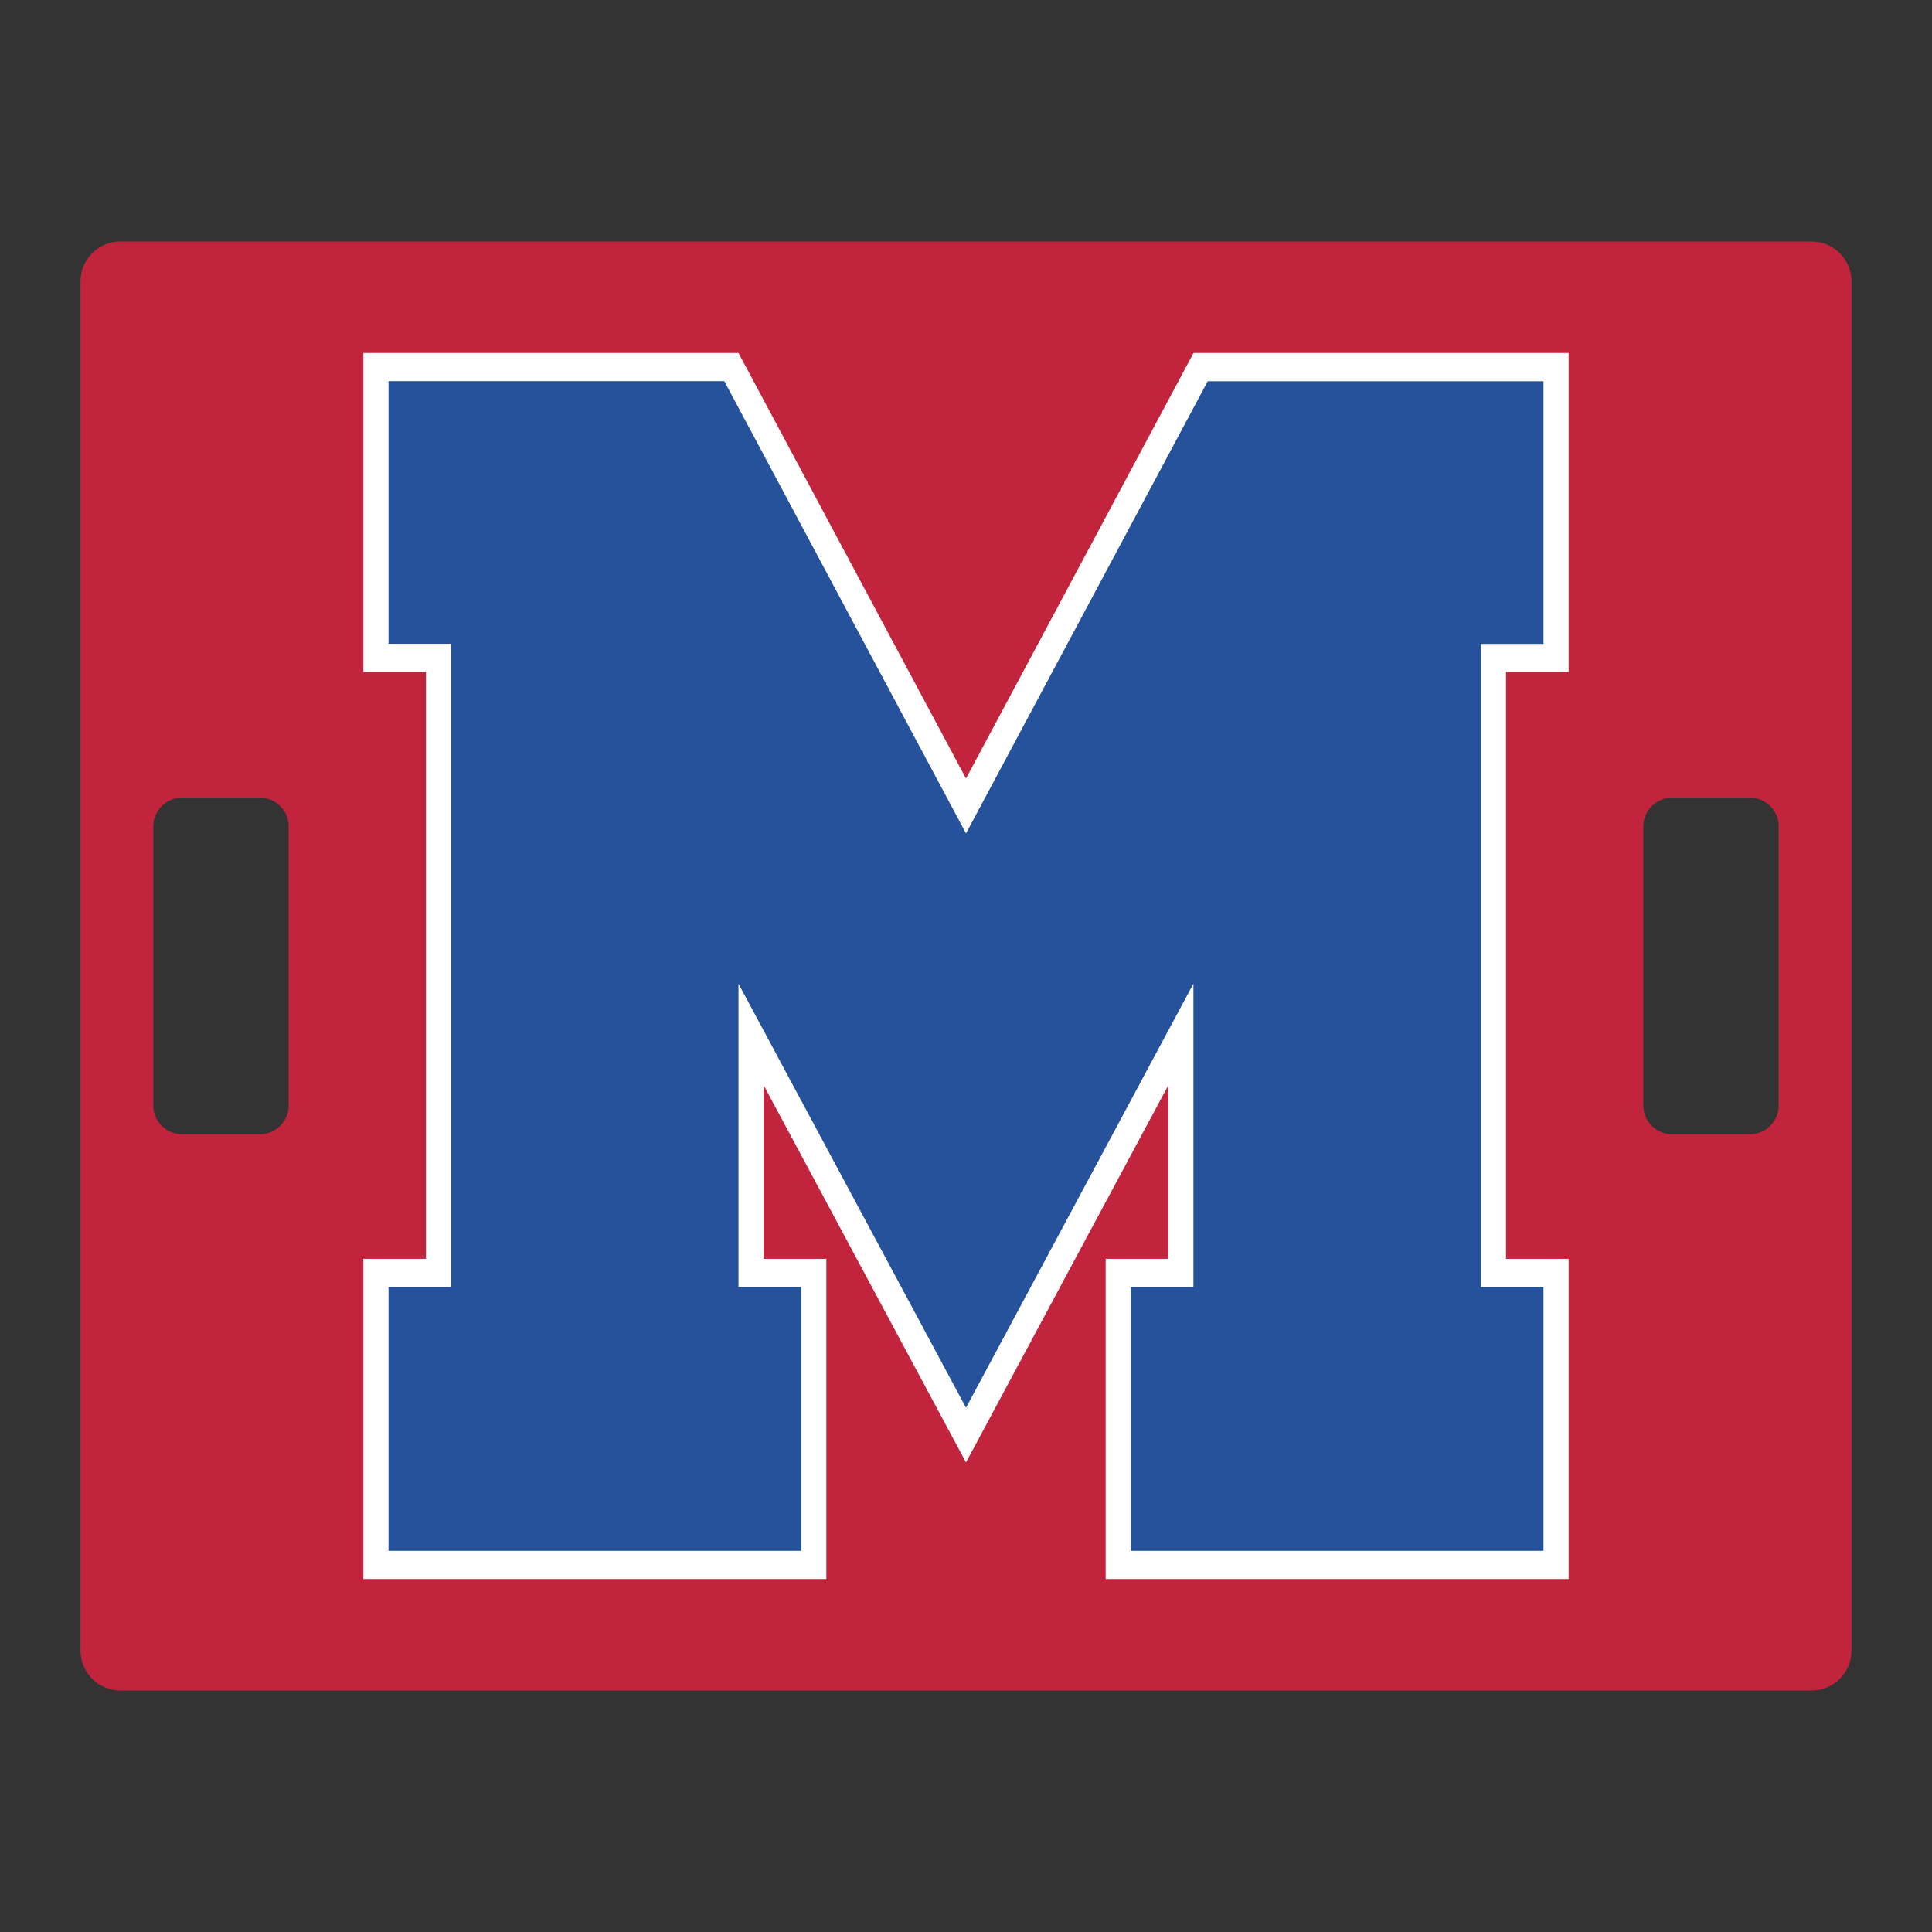
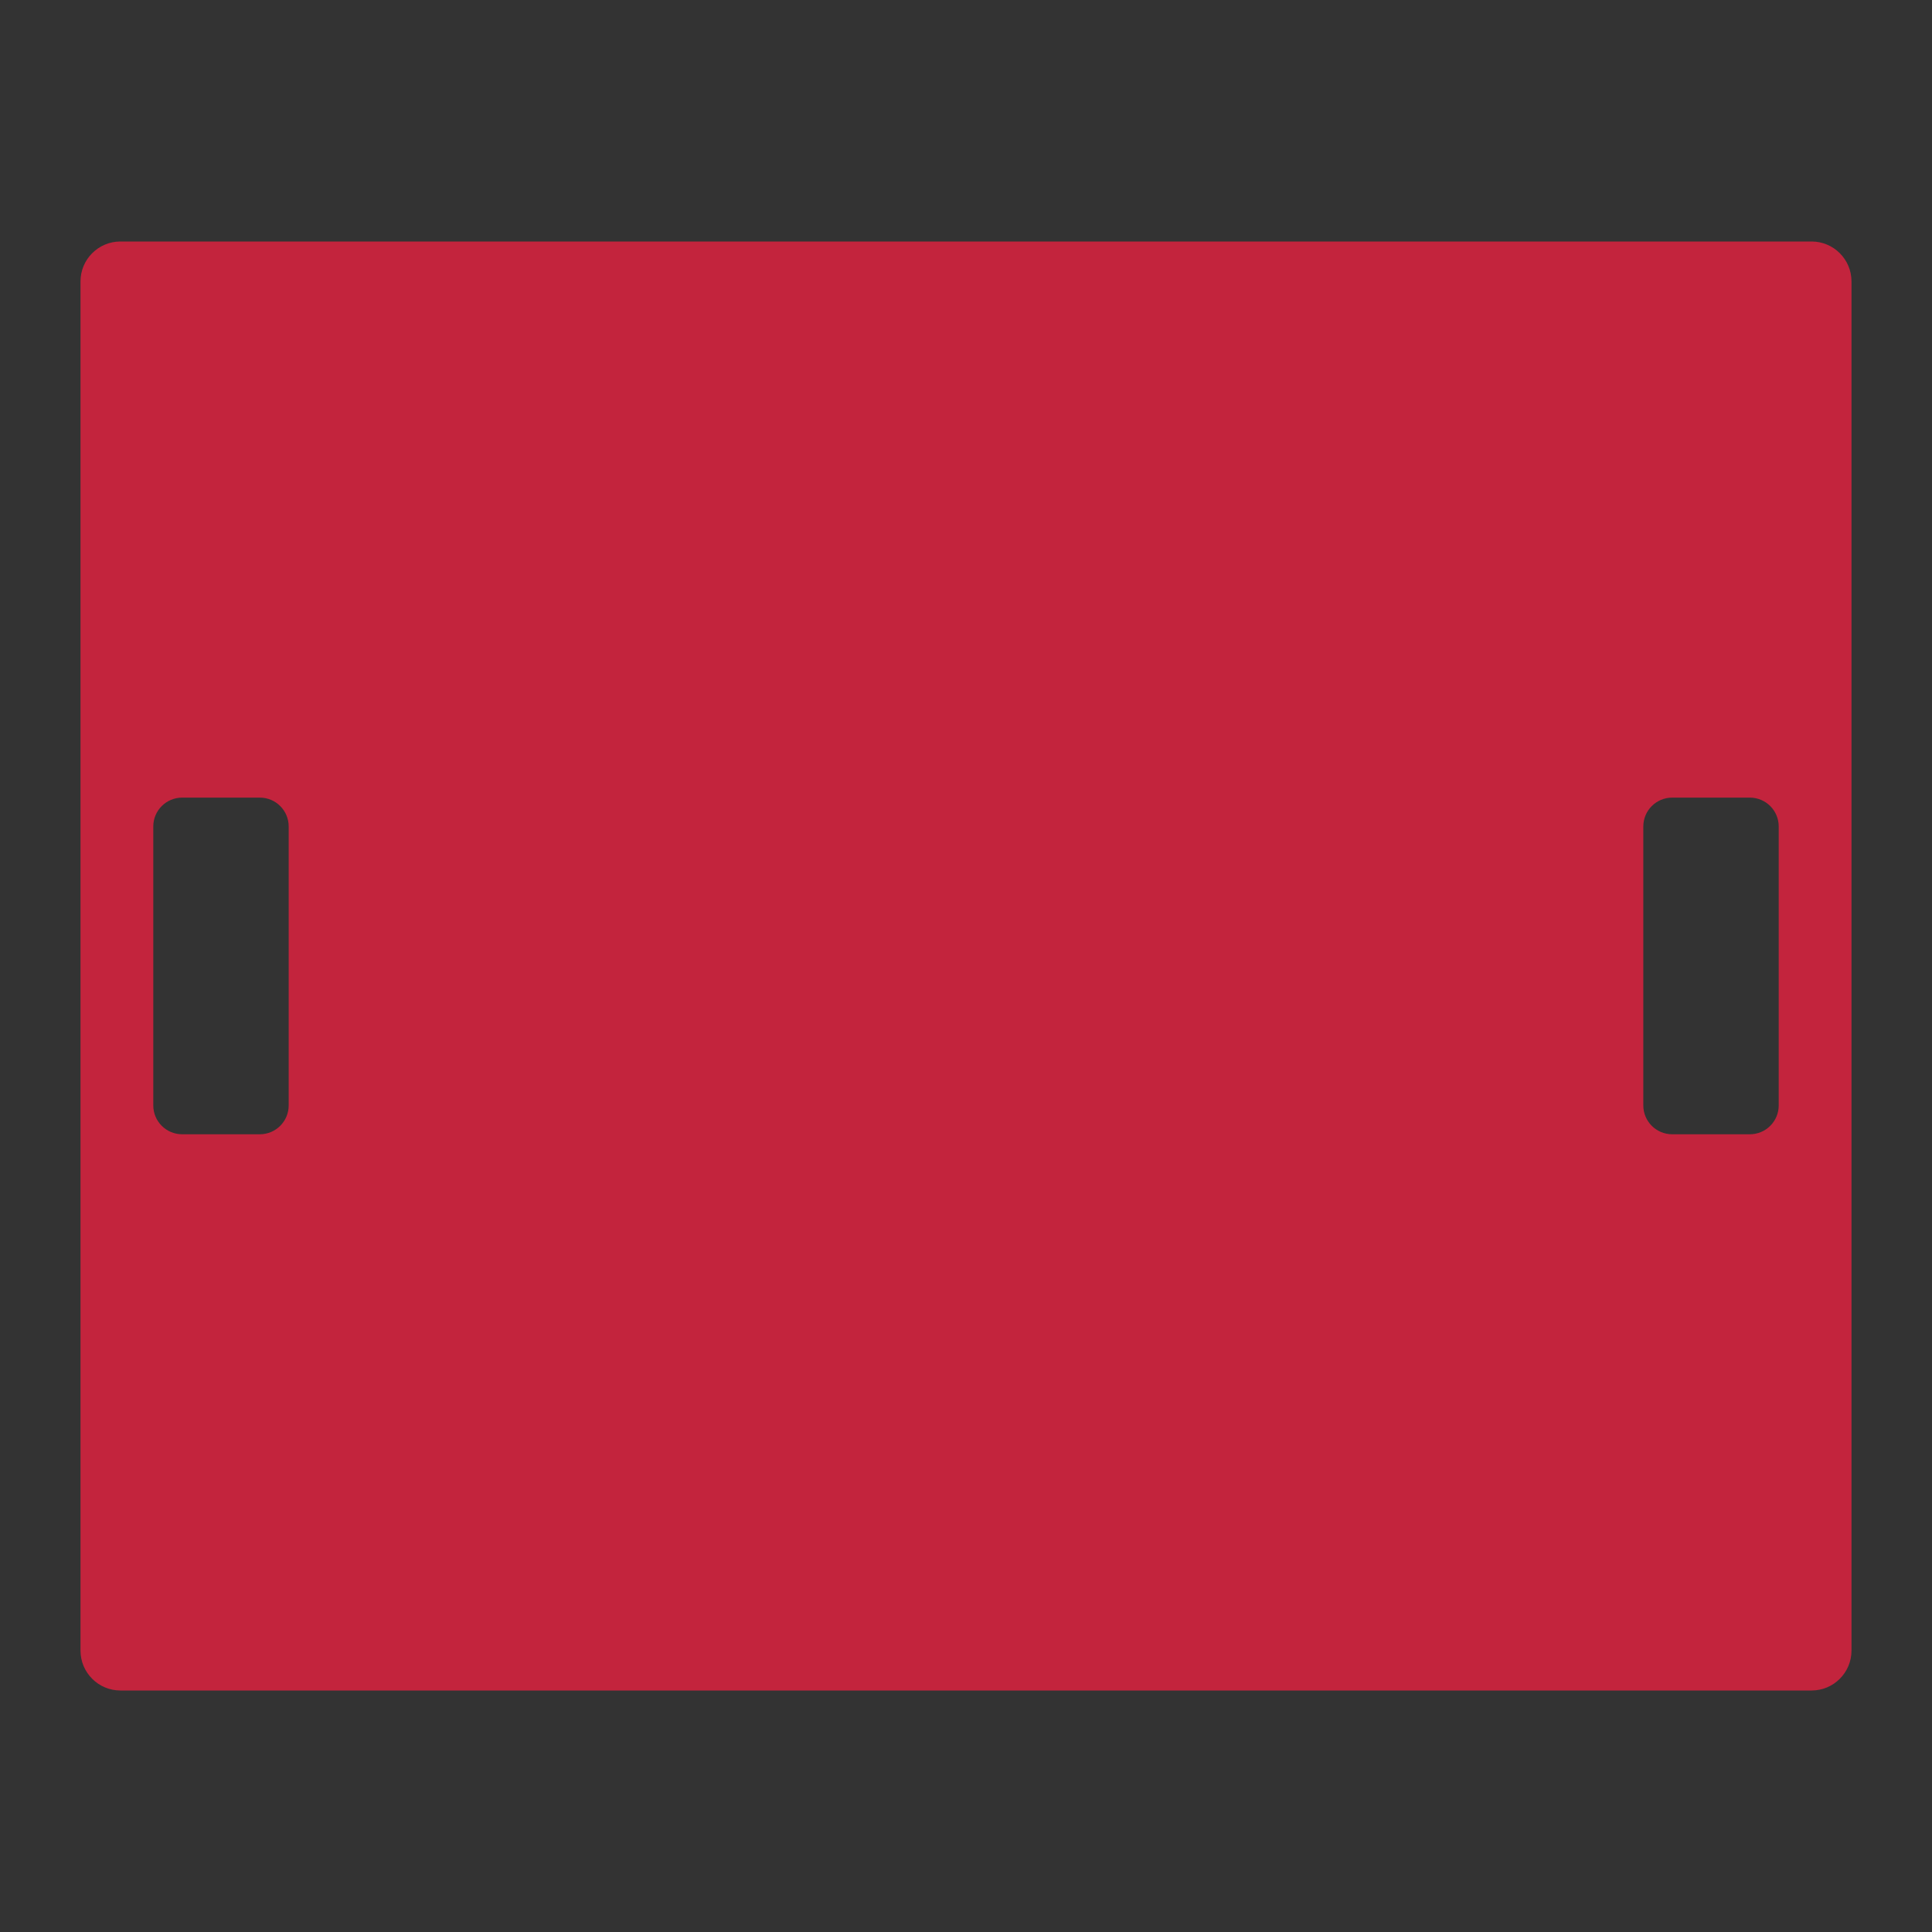
<svg xmlns="http://www.w3.org/2000/svg" id="Layer_1" data-name="Layer 1" width="1728" height="1728" version="1.1" viewBox="0 0 1728 1728">
  <rect x="0" y="0" width="1728" height="1728" fill="#333333" stroke="none" />
  <defs>
    <style>
      .cls-1 {
        fill: #26529c;
      }

      .cls-1, .cls-2, .cls-3 {
        stroke-width: 0px;
      }

      .cls-2 {
        fill: #fff;
      }

      .cls-3 {
        fill: #c3243d;
      }
    </style>
  </defs>
  <path class="cls-3" d="M1620.3,216H107.7c-19.7,0-35.7,16-35.7,35.7v1224.6c0,19.7,16,35.7,35.7,35.7h1512.6c19.7,0,35.7-16,35.7-35.7V251.7c0-19.7-16-35.7-35.7-35.7ZM258.2,988.7c0,14.3-11.6,25.8-25.8,25.8h-69.5c-14.3,0-25.8-11.6-25.8-25.8v-249.5c0-14.3,11.6-25.8,25.8-25.8h69.5c14.3,0,25.8,11.6,25.8,25.8v249.5ZM1590.9,988.7c0,14.3-11.6,25.8-25.8,25.8h-69.5c-14.3,0-25.8-11.6-25.8-25.8v-249.5c0-14.3,11.6-25.8,25.8-25.8h69.5c14.3,0,25.8,11.6,25.8,25.8v249.5Z" />
-   <polygon class="cls-2" points="988.9 1412.3 988.9 1125.9 1045 1125.9 1045 970.6 864 1308 683 970.6 683 1125.9 739.1 1125.9 739.1 1412.3 325 1412.3 325 1125.9 381 1125.9 381 601 325 601 325 315.7 660.5 315.7 864 696.3 1067.5 315.7 1403 315.7 1403 601 1347 601 1347 1125.9 1403 1125.9 1403 1412.3 988.9 1412.3" />
-   <path class="cls-1" d="M660.5,879.8v271.3h56v236h-369v-236h56v-575.3h-56v-234.9h300.3l216.2,404.5,216.2-404.4h300.3v234.9h-56v575.2h56v236h-369.1v-236h56v-271.3l-203.4,379.3-203.5-379.3h0Z" />
</svg>